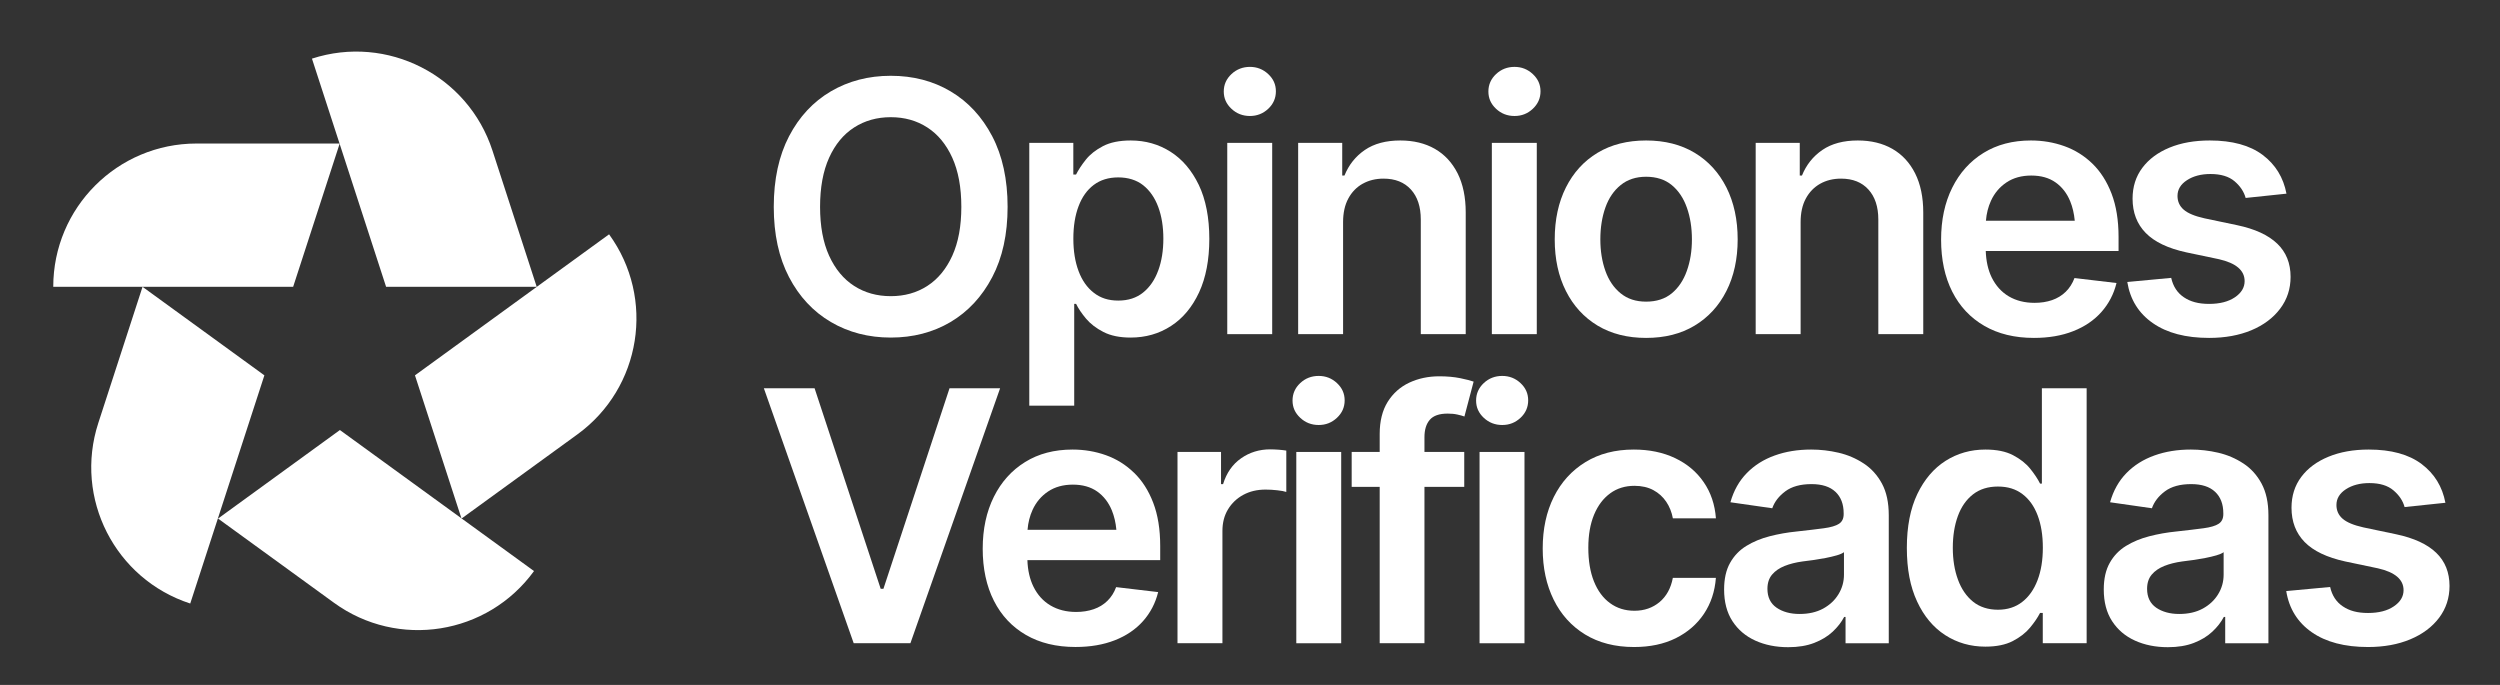
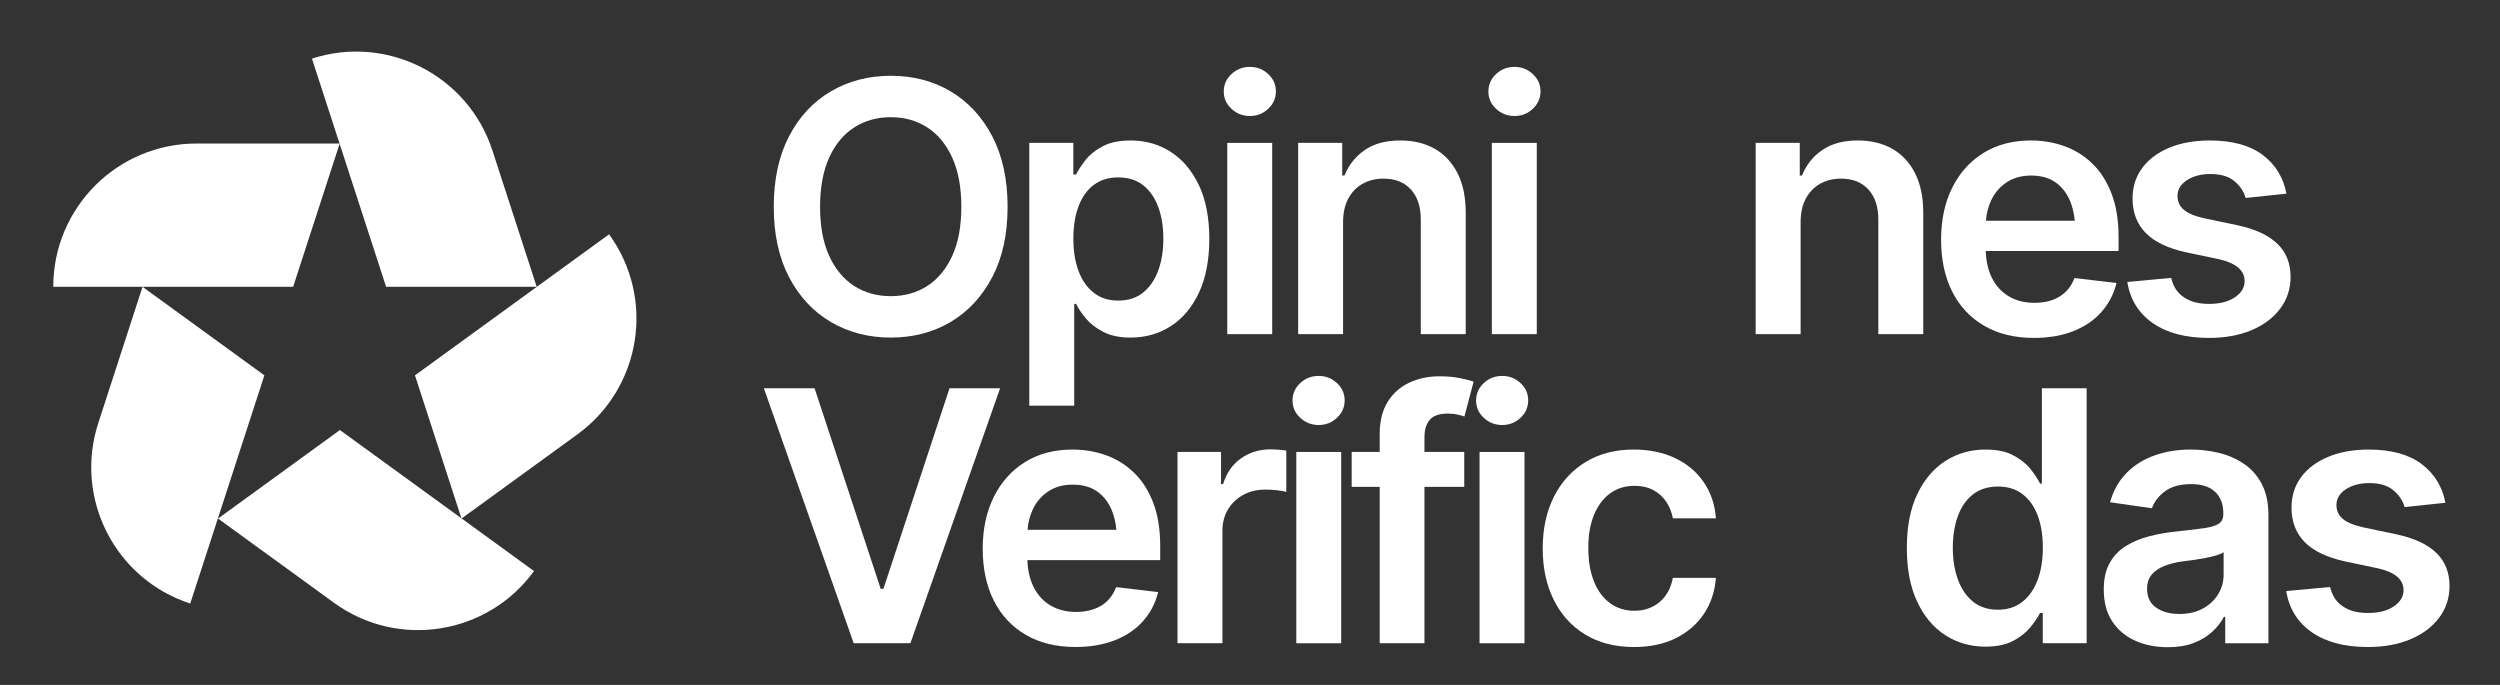
<svg xmlns="http://www.w3.org/2000/svg" fill="none" height="20" viewBox="0 0 73 20" width="73">
  <rect x="0" y="0" width="73" height="20" fill="#333333" stroke="none" />
  <path d="M5.737 4.191C3.427 4.191 1.555 6.064 1.555 8.374H8.56L9.919 4.191H5.737Z" fill="white" />
  <path d="M14.38 4.397C13.666 2.2 11.306 0.998 9.109 1.712L11.274 8.375H15.672L14.38 4.397Z" fill="white" />
  <path d="M16.86 12.684C18.729 11.326 19.143 8.711 17.785 6.842L12.117 10.96L13.476 15.142L16.86 12.684Z" fill="white" />
  <path d="M9.751 17.6C11.619 18.958 14.235 18.543 15.593 16.675L9.925 12.557L6.367 15.142L9.751 17.6Z" fill="white" />
  <path d="M2.87 12.353C2.156 14.55 3.358 16.909 5.555 17.623L7.72 10.96L4.162 8.375L2.87 12.353Z" fill="white" />
  <path d="M24.262 9.403C24.779 9.706 25.362 9.857 26.011 9.857C26.659 9.857 27.244 9.706 27.756 9.403C28.268 9.099 28.674 8.663 28.973 8.093C29.272 7.524 29.422 6.839 29.422 6.04C29.422 5.24 29.272 4.55 28.973 3.979C28.674 3.407 28.268 2.971 27.756 2.667C27.244 2.364 26.662 2.213 26.011 2.213C25.359 2.213 24.779 2.365 24.262 2.667C23.745 2.971 23.338 3.408 23.04 3.979C22.743 4.55 22.594 5.237 22.594 6.04C22.594 6.843 22.743 7.524 23.04 8.093C23.338 8.663 23.745 9.099 24.262 9.403ZM24.21 4.606C24.386 4.217 24.63 3.922 24.941 3.722C25.252 3.522 25.609 3.422 26.011 3.422C26.413 3.422 26.769 3.522 27.078 3.722C27.388 3.922 27.63 4.217 27.807 4.606C27.983 4.996 28.071 5.474 28.071 6.04C28.071 6.607 27.983 7.079 27.807 7.467C27.63 7.855 27.388 8.149 27.078 8.349C26.769 8.549 26.413 8.648 26.011 8.648C25.609 8.648 25.252 8.549 24.941 8.349C24.63 8.149 24.387 7.855 24.21 7.467C24.034 7.079 23.946 6.604 23.946 6.04C23.946 5.477 24.034 4.996 24.21 4.606Z" fill="white" />
  <path d="M35.013 8.538C35.212 8.108 35.312 7.587 35.312 6.974C35.312 6.362 35.21 5.827 35.005 5.4C34.8 4.974 34.525 4.651 34.179 4.431C33.834 4.212 33.447 4.102 33.017 4.102C32.688 4.102 32.418 4.157 32.207 4.267C31.996 4.377 31.828 4.509 31.705 4.664C31.582 4.819 31.488 4.963 31.421 5.096H31.341V4.171H30.055V11.845H31.367V8.873H31.422C31.488 9.009 31.586 9.154 31.713 9.305C31.841 9.457 32.011 9.587 32.222 9.695C32.433 9.803 32.697 9.857 33.013 9.857C33.452 9.857 33.845 9.745 34.192 9.52C34.539 9.296 34.813 8.968 35.013 8.538V8.538ZM33.82 7.898C33.721 8.172 33.573 8.386 33.379 8.542C33.185 8.699 32.943 8.777 32.653 8.777C32.364 8.777 32.136 8.702 31.94 8.55C31.744 8.399 31.595 8.187 31.494 7.915C31.392 7.644 31.342 7.328 31.342 6.968C31.342 6.609 31.392 6.29 31.494 6.022C31.595 5.753 31.743 5.546 31.937 5.4C32.132 5.253 32.371 5.18 32.653 5.18C32.936 5.18 33.189 5.256 33.382 5.41C33.574 5.563 33.721 5.774 33.821 6.044C33.921 6.314 33.97 6.622 33.97 6.968C33.97 7.315 33.921 7.625 33.821 7.898L33.82 7.898Z" fill="white" />
  <path d="M36.498 3.387C36.704 3.387 36.882 3.317 37.032 3.177C37.181 3.037 37.256 2.867 37.256 2.667C37.256 2.467 37.182 2.303 37.032 2.163C36.882 2.023 36.704 1.953 36.498 1.953C36.291 1.953 36.108 2.023 35.959 2.163C35.809 2.303 35.734 2.472 35.734 2.672C35.734 2.872 35.809 3.037 35.959 3.177C36.108 3.317 36.288 3.387 36.498 3.387Z" fill="white" />
  <path d="M37.148 4.172H35.836V9.757H37.148V4.172Z" fill="white" />
  <path d="M39.789 5.366C39.967 5.266 40.171 5.216 40.4 5.216C40.739 5.216 41.005 5.322 41.198 5.533C41.391 5.745 41.487 6.037 41.487 6.41V9.757H42.799V6.205C42.799 5.759 42.72 5.378 42.563 5.063C42.404 4.749 42.183 4.51 41.897 4.346C41.611 4.183 41.275 4.102 40.889 4.102C40.47 4.102 40.125 4.194 39.854 4.379C39.583 4.564 39.385 4.813 39.258 5.126H39.193V4.171H37.906V9.757H39.218V6.489C39.218 6.216 39.269 5.986 39.37 5.798C39.471 5.61 39.611 5.465 39.789 5.365V5.366Z" fill="white" />
  <path d="M44.224 1.953C44.014 1.953 43.835 2.023 43.685 2.163C43.536 2.303 43.461 2.472 43.461 2.672C43.461 2.872 43.536 3.037 43.685 3.177C43.835 3.317 44.014 3.387 44.224 3.387C44.434 3.387 44.608 3.317 44.758 3.177C44.907 3.037 44.983 2.867 44.983 2.667C44.983 2.467 44.908 2.303 44.758 2.163C44.608 2.023 44.431 1.953 44.224 1.953Z" fill="white" />
  <path d="M44.874 4.172H43.562V9.757H44.874V4.172Z" fill="white" />
-   <path d="M46.65 9.508C47.049 9.747 47.521 9.867 48.066 9.867C48.612 9.867 49.084 9.748 49.483 9.508C49.882 9.268 50.191 8.932 50.411 8.498C50.63 8.066 50.74 7.562 50.74 6.99C50.74 6.417 50.63 5.908 50.411 5.473C50.191 5.038 49.882 4.701 49.483 4.461C49.084 4.222 48.612 4.102 48.066 4.102C47.521 4.102 47.049 4.221 46.65 4.461C46.251 4.701 45.943 5.039 45.725 5.473C45.507 5.908 45.398 6.413 45.398 6.99C45.398 7.566 45.507 8.066 45.725 8.498C45.943 8.931 46.251 9.267 46.65 9.508ZM46.877 6.061C46.975 5.784 47.124 5.565 47.324 5.404C47.523 5.242 47.771 5.161 48.067 5.161C48.363 5.161 48.619 5.242 48.815 5.404C49.011 5.565 49.158 5.784 49.256 6.061C49.354 6.337 49.404 6.647 49.404 6.99C49.404 7.332 49.354 7.633 49.256 7.909C49.158 8.185 49.011 8.404 48.815 8.566C48.619 8.727 48.369 8.808 48.067 8.808C47.765 8.808 47.523 8.727 47.324 8.566C47.124 8.404 46.975 8.185 46.877 7.909C46.779 7.633 46.73 7.326 46.73 6.99C46.73 6.653 46.779 6.337 46.877 6.061Z" fill="white" />
  <path d="M52.578 6.49C52.578 6.217 52.628 5.986 52.73 5.798C52.831 5.61 52.971 5.466 53.148 5.366C53.326 5.266 53.53 5.216 53.76 5.216C54.099 5.216 54.365 5.322 54.557 5.533C54.75 5.745 54.847 6.037 54.847 6.41V9.757H56.159V6.205C56.159 5.759 56.08 5.378 55.922 5.063C55.764 4.749 55.542 4.51 55.256 4.346C54.97 4.183 54.634 4.102 54.248 4.102C53.829 4.102 53.484 4.194 53.213 4.379C52.942 4.564 52.744 4.813 52.617 5.126H52.553V4.171H51.266V9.757H52.578V6.489V6.49Z" fill="white" />
  <path d="M60.575 8.119C60.515 8.279 60.429 8.413 60.318 8.521C60.207 8.629 60.074 8.71 59.919 8.764C59.764 8.817 59.594 8.843 59.408 8.843C59.122 8.843 58.871 8.78 58.657 8.654C58.443 8.527 58.277 8.343 58.158 8.102C58.052 7.884 57.994 7.626 57.984 7.33H61.862V6.92C61.862 6.43 61.793 6.008 61.657 5.653C61.52 5.298 61.334 5.006 61.096 4.776C60.858 4.546 60.585 4.377 60.278 4.267C59.97 4.157 59.645 4.102 59.303 4.102C58.771 4.102 58.309 4.223 57.917 4.466C57.524 4.709 57.22 5.048 57.004 5.483C56.788 5.917 56.68 6.423 56.68 6.999C56.68 7.576 56.788 8.088 57.006 8.518C57.224 8.948 57.536 9.28 57.942 9.515C58.347 9.75 58.83 9.867 59.389 9.867C59.821 9.867 60.204 9.802 60.538 9.67C60.872 9.539 61.147 9.352 61.361 9.111C61.575 8.87 61.723 8.587 61.802 8.264L60.575 8.119L60.575 8.119ZM58.59 5.326C58.789 5.193 59.031 5.126 59.313 5.126C59.596 5.126 59.832 5.192 60.022 5.326C60.211 5.459 60.354 5.643 60.45 5.878C60.519 6.046 60.563 6.235 60.583 6.445H57.989C58.006 6.235 58.055 6.041 58.136 5.863C58.239 5.638 58.391 5.459 58.59 5.326Z" fill="white" />
  <path d="M66.495 7.115C66.236 6.865 65.846 6.685 65.323 6.575L64.371 6.375C64.088 6.312 63.886 6.228 63.765 6.123C63.644 6.018 63.583 5.884 63.583 5.721C63.583 5.534 63.675 5.381 63.86 5.261C64.044 5.141 64.273 5.081 64.546 5.081C64.848 5.081 65.083 5.152 65.249 5.293C65.415 5.435 65.523 5.597 65.573 5.78L66.765 5.655C66.675 5.183 66.444 4.805 66.07 4.524C65.695 4.243 65.181 4.102 64.526 4.102C64.081 4.102 63.688 4.171 63.349 4.311C63.01 4.451 62.745 4.648 62.556 4.901C62.366 5.154 62.271 5.454 62.271 5.8C62.271 6.207 62.399 6.541 62.655 6.802C62.911 7.064 63.307 7.253 63.842 7.369L64.795 7.569C65.293 7.683 65.543 7.896 65.543 8.209C65.543 8.395 65.448 8.553 65.259 8.681C65.069 8.809 64.818 8.874 64.506 8.874C64.193 8.874 63.961 8.809 63.77 8.681C63.579 8.553 63.455 8.364 63.399 8.114L62.117 8.234C62.2 8.747 62.449 9.148 62.863 9.435C63.277 9.724 63.825 9.867 64.506 9.867C64.972 9.867 65.383 9.792 65.741 9.643C66.098 9.493 66.378 9.283 66.581 9.013C66.784 8.744 66.885 8.434 66.885 8.084C66.885 7.688 66.756 7.365 66.496 7.115L66.495 7.115Z" fill="white" />
  <path d="M27.726 11.338L25.796 17.193H25.716L23.786 11.338H22.305L24.928 18.782H26.584L29.203 11.338H27.726Z" fill="white" />
  <path d="M33.111 13.802C32.874 13.572 32.601 13.402 32.294 13.292C31.986 13.182 31.661 13.127 31.319 13.127C30.787 13.127 30.324 13.248 29.932 13.492C29.54 13.735 29.236 14.074 29.02 14.508C28.804 14.943 28.695 15.448 28.695 16.024C28.695 16.6 28.804 17.113 29.022 17.543C29.24 17.973 29.552 18.305 29.957 18.54C30.363 18.775 30.845 18.892 31.404 18.892C31.836 18.892 32.22 18.826 32.554 18.695C32.888 18.564 33.163 18.377 33.377 18.136C33.591 17.895 33.739 17.612 33.818 17.289L32.591 17.144C32.532 17.304 32.446 17.438 32.334 17.547C32.223 17.655 32.09 17.736 31.935 17.789C31.781 17.842 31.61 17.869 31.424 17.869C31.138 17.869 30.888 17.806 30.673 17.679C30.459 17.552 30.293 17.368 30.175 17.127C30.069 16.91 30.01 16.652 30 16.355H33.878V15.945C33.878 15.456 33.81 15.033 33.673 14.678C33.537 14.324 33.35 14.031 33.112 13.802H33.111ZM30.605 14.351C30.805 14.218 31.046 14.151 31.328 14.151C31.611 14.151 31.847 14.218 32.037 14.351C32.227 14.485 32.369 14.669 32.466 14.903C32.534 15.071 32.579 15.26 32.598 15.47H30.004C30.021 15.26 30.07 15.066 30.151 14.888C30.254 14.663 30.406 14.484 30.605 14.351V14.351Z" fill="white" />
  <path d="M37.091 13.121C36.772 13.121 36.487 13.209 36.238 13.384C35.989 13.558 35.814 13.809 35.714 14.136H35.654V13.196H34.383V18.782H35.695V15.504C35.695 15.265 35.748 15.054 35.857 14.875C35.965 14.695 36.114 14.553 36.303 14.45C36.493 14.347 36.709 14.296 36.952 14.296C37.062 14.296 37.176 14.302 37.296 14.316C37.415 14.329 37.503 14.345 37.56 14.365V13.157C37.5 13.147 37.424 13.138 37.333 13.131C37.241 13.124 37.161 13.122 37.091 13.122V13.121Z" fill="white" />
  <path d="M38.505 10.977C38.296 10.977 38.116 11.046 37.967 11.186C37.817 11.326 37.742 11.496 37.742 11.696C37.742 11.896 37.817 12.06 37.967 12.2C38.116 12.34 38.296 12.41 38.505 12.41C38.715 12.41 38.889 12.34 39.039 12.2C39.189 12.06 39.264 11.891 39.264 11.691C39.264 11.491 39.189 11.326 39.039 11.186C38.889 11.046 38.712 10.977 38.505 10.977Z" fill="white" />
  <path d="M39.163 13.197H37.852V18.783H39.163V13.197Z" fill="white" />
  <path d="M42.027 10.988C41.708 10.988 41.416 11.05 41.152 11.173C40.888 11.297 40.678 11.483 40.521 11.733C40.365 11.983 40.287 12.296 40.287 12.672V13.197H39.469V14.216H40.287V18.782H41.594V14.216H42.756V13.197H41.594V12.767C41.594 12.547 41.646 12.377 41.751 12.257C41.855 12.137 42.029 12.077 42.272 12.077C42.378 12.077 42.473 12.086 42.556 12.105C42.639 12.123 42.707 12.142 42.761 12.162L43.03 11.143C42.947 11.113 42.816 11.08 42.639 11.043C42.461 11.007 42.257 10.988 42.027 10.988Z" fill="white" />
  <path d="M43.865 10.977C43.655 10.977 43.476 11.046 43.326 11.186C43.177 11.326 43.102 11.496 43.102 11.696C43.102 11.896 43.177 12.06 43.326 12.2C43.476 12.34 43.655 12.41 43.865 12.41C44.075 12.41 44.249 12.34 44.399 12.2C44.548 12.06 44.623 11.891 44.623 11.691C44.623 11.491 44.549 11.326 44.399 11.186C44.249 11.046 44.071 10.977 43.865 10.977Z" fill="white" />
  <path d="M44.515 13.197H43.203V18.783H44.515V13.197Z" fill="white" />
  <path d="M47.02 14.403C47.221 14.258 47.456 14.186 47.726 14.186C47.938 14.186 48.122 14.228 48.277 14.311C48.432 14.394 48.557 14.508 48.654 14.651C48.75 14.794 48.815 14.956 48.848 15.136H50.105C50.075 14.733 49.956 14.38 49.748 14.079C49.541 13.777 49.263 13.544 48.913 13.377C48.564 13.211 48.161 13.127 47.706 13.127C47.163 13.127 46.693 13.249 46.294 13.494C45.895 13.739 45.587 14.078 45.371 14.511C45.155 14.944 45.047 15.445 45.047 16.015C45.047 16.585 45.154 17.076 45.366 17.509C45.579 17.942 45.885 18.281 46.284 18.526C46.683 18.77 47.16 18.893 47.715 18.893C48.18 18.893 48.586 18.807 48.932 18.636C49.277 18.464 49.552 18.227 49.755 17.924C49.958 17.62 50.074 17.271 50.104 16.874H48.847C48.79 17.174 48.662 17.409 48.461 17.579C48.259 17.748 48.014 17.834 47.725 17.834C47.453 17.834 47.215 17.76 47.012 17.611C46.809 17.463 46.653 17.251 46.543 16.977C46.433 16.702 46.379 16.375 46.379 15.995C46.379 15.615 46.436 15.296 46.548 15.026C46.661 14.756 46.819 14.549 47.02 14.404L47.02 14.403Z" fill="white" />
-   <path d="M54.418 13.532C54.195 13.385 53.951 13.281 53.685 13.219C53.419 13.157 53.153 13.127 52.887 13.127C52.498 13.127 52.143 13.184 51.822 13.3C51.501 13.415 51.229 13.586 51.007 13.814C50.783 14.042 50.624 14.326 50.528 14.666L51.75 14.841C51.816 14.651 51.944 14.486 52.132 14.346C52.32 14.206 52.575 14.136 52.897 14.136C53.203 14.136 53.436 14.211 53.595 14.361C53.755 14.511 53.835 14.721 53.835 14.99V15.015C53.835 15.142 53.789 15.236 53.698 15.295C53.606 15.355 53.459 15.398 53.257 15.425C53.054 15.452 52.788 15.484 52.459 15.52C52.189 15.547 51.929 15.593 51.676 15.658C51.423 15.723 51.196 15.817 50.995 15.94C50.794 16.063 50.635 16.228 50.519 16.435C50.402 16.641 50.344 16.901 50.344 17.214C50.344 17.58 50.425 17.889 50.588 18.139C50.751 18.389 50.974 18.578 51.256 18.706C51.539 18.834 51.858 18.898 52.214 18.898C52.506 18.898 52.76 18.856 52.975 18.773C53.189 18.69 53.369 18.581 53.514 18.446C53.658 18.311 53.77 18.167 53.85 18.014H53.89V18.783H55.152V15.046C55.152 14.676 55.086 14.368 54.953 14.121C54.82 13.875 54.642 13.678 54.419 13.532H54.418ZM53.844 16.779C53.844 16.985 53.791 17.176 53.684 17.351C53.578 17.526 53.428 17.666 53.236 17.771C53.042 17.876 52.813 17.928 52.547 17.928C52.281 17.928 52.05 17.866 51.874 17.743C51.697 17.62 51.609 17.436 51.609 17.194C51.609 17.024 51.654 16.886 51.744 16.779C51.834 16.672 51.956 16.588 52.111 16.526C52.266 16.464 52.441 16.421 52.637 16.394C52.724 16.384 52.825 16.37 52.944 16.354C53.062 16.337 53.182 16.317 53.305 16.294C53.428 16.27 53.538 16.244 53.634 16.216C53.731 16.188 53.8 16.157 53.844 16.124V16.779V16.779Z" fill="white" />
  <path d="M59.625 14.121H59.57C59.504 13.988 59.408 13.844 59.284 13.689C59.159 13.534 58.992 13.402 58.782 13.292C58.572 13.182 58.304 13.127 57.974 13.127C57.545 13.127 57.158 13.237 56.812 13.456C56.466 13.676 56.191 13.999 55.986 14.425C55.782 14.852 55.68 15.376 55.68 15.999C55.68 16.622 55.779 17.134 55.979 17.563C56.178 17.993 56.452 18.32 56.799 18.545C57.146 18.769 57.538 18.882 57.974 18.882C58.296 18.882 58.562 18.827 58.771 18.72C58.981 18.611 59.148 18.482 59.275 18.33C59.401 18.178 59.5 18.034 59.569 17.898H59.649V18.782H60.93V11.338H59.623V14.121L59.625 14.121ZM59.496 16.942C59.393 17.213 59.244 17.425 59.049 17.576C58.855 17.728 58.618 17.804 58.339 17.804C58.059 17.804 57.807 17.726 57.613 17.569C57.419 17.412 57.271 17.197 57.172 16.924C57.072 16.652 57.022 16.342 57.022 15.995C57.022 15.649 57.071 15.341 57.169 15.071C57.267 14.801 57.415 14.589 57.611 14.436C57.807 14.283 58.05 14.207 58.339 14.207C58.629 14.207 58.86 14.28 59.055 14.427C59.249 14.573 59.397 14.78 59.499 15.049C59.601 15.317 59.651 15.633 59.651 15.995C59.651 16.358 59.599 16.671 59.496 16.942L59.496 16.942Z" fill="white" />
  <path d="M65.504 13.532C65.281 13.385 65.037 13.281 64.771 13.219C64.505 13.157 64.239 13.127 63.973 13.127C63.584 13.127 63.229 13.184 62.908 13.3C62.587 13.415 62.315 13.586 62.092 13.814C61.869 14.042 61.71 14.326 61.614 14.666L62.836 14.841C62.902 14.651 63.029 14.486 63.217 14.346C63.405 14.206 63.66 14.136 63.983 14.136C64.289 14.136 64.522 14.211 64.681 14.361C64.841 14.511 64.921 14.721 64.921 14.99V15.015C64.921 15.142 64.875 15.236 64.784 15.295C64.692 15.355 64.545 15.398 64.342 15.425C64.139 15.452 63.873 15.484 63.544 15.52C63.275 15.547 63.014 15.593 62.762 15.658C62.509 15.723 62.282 15.817 62.081 15.94C61.88 16.063 61.721 16.228 61.605 16.435C61.488 16.641 61.43 16.901 61.43 17.214C61.43 17.58 61.511 17.889 61.674 18.139C61.837 18.389 62.059 18.578 62.342 18.706C62.625 18.834 62.944 18.898 63.3 18.898C63.592 18.898 63.846 18.856 64.061 18.773C64.275 18.69 64.455 18.581 64.599 18.446C64.744 18.311 64.856 18.167 64.936 18.014H64.976V18.783H66.238V15.046C66.238 14.676 66.171 14.368 66.038 14.121C65.906 13.875 65.728 13.678 65.505 13.532H65.504ZM64.93 16.779C64.93 16.985 64.877 17.176 64.77 17.351C64.663 17.526 64.514 17.666 64.321 17.771C64.128 17.876 63.899 17.928 63.633 17.928C63.367 17.928 63.136 17.866 62.959 17.743C62.783 17.62 62.695 17.436 62.695 17.194C62.695 17.024 62.74 16.886 62.83 16.779C62.92 16.672 63.042 16.588 63.197 16.526C63.352 16.464 63.527 16.421 63.723 16.394C63.809 16.384 63.911 16.37 64.029 16.354C64.147 16.337 64.268 16.317 64.391 16.294C64.514 16.27 64.624 16.244 64.72 16.216C64.816 16.188 64.886 16.157 64.93 16.124V16.779V16.779Z" fill="white" />
  <path d="M71.136 16.14C70.877 15.89 70.486 15.71 69.964 15.6L69.012 15.4C68.729 15.337 68.527 15.253 68.406 15.148C68.284 15.043 68.224 14.909 68.224 14.746C68.224 14.559 68.316 14.406 68.5 14.286C68.685 14.166 68.914 14.106 69.186 14.106C69.489 14.106 69.723 14.177 69.889 14.319C70.056 14.46 70.164 14.622 70.214 14.806L71.406 14.681C71.316 14.208 71.085 13.831 70.71 13.549C70.336 13.268 69.822 13.127 69.167 13.127C68.721 13.127 68.329 13.197 67.99 13.337C67.65 13.477 67.386 13.673 67.196 13.927C67.007 14.18 66.912 14.48 66.912 14.826C66.912 15.232 67.04 15.566 67.296 15.828C67.552 16.089 67.948 16.278 68.483 16.395L69.436 16.595C69.934 16.708 70.184 16.921 70.184 17.234C70.184 17.421 70.089 17.578 69.899 17.706C69.71 17.835 69.459 17.899 69.146 17.899C68.834 17.899 68.602 17.835 68.411 17.706C68.219 17.578 68.096 17.389 68.04 17.14L66.758 17.259C66.841 17.772 67.09 18.173 67.504 18.461C67.917 18.749 68.465 18.893 69.147 18.893C69.612 18.893 70.024 18.818 70.381 18.668C70.739 18.518 71.019 18.308 71.222 18.039C71.425 17.769 71.526 17.459 71.526 17.11C71.526 16.714 71.396 16.39 71.137 16.141L71.136 16.14Z" fill="white" />
</svg>